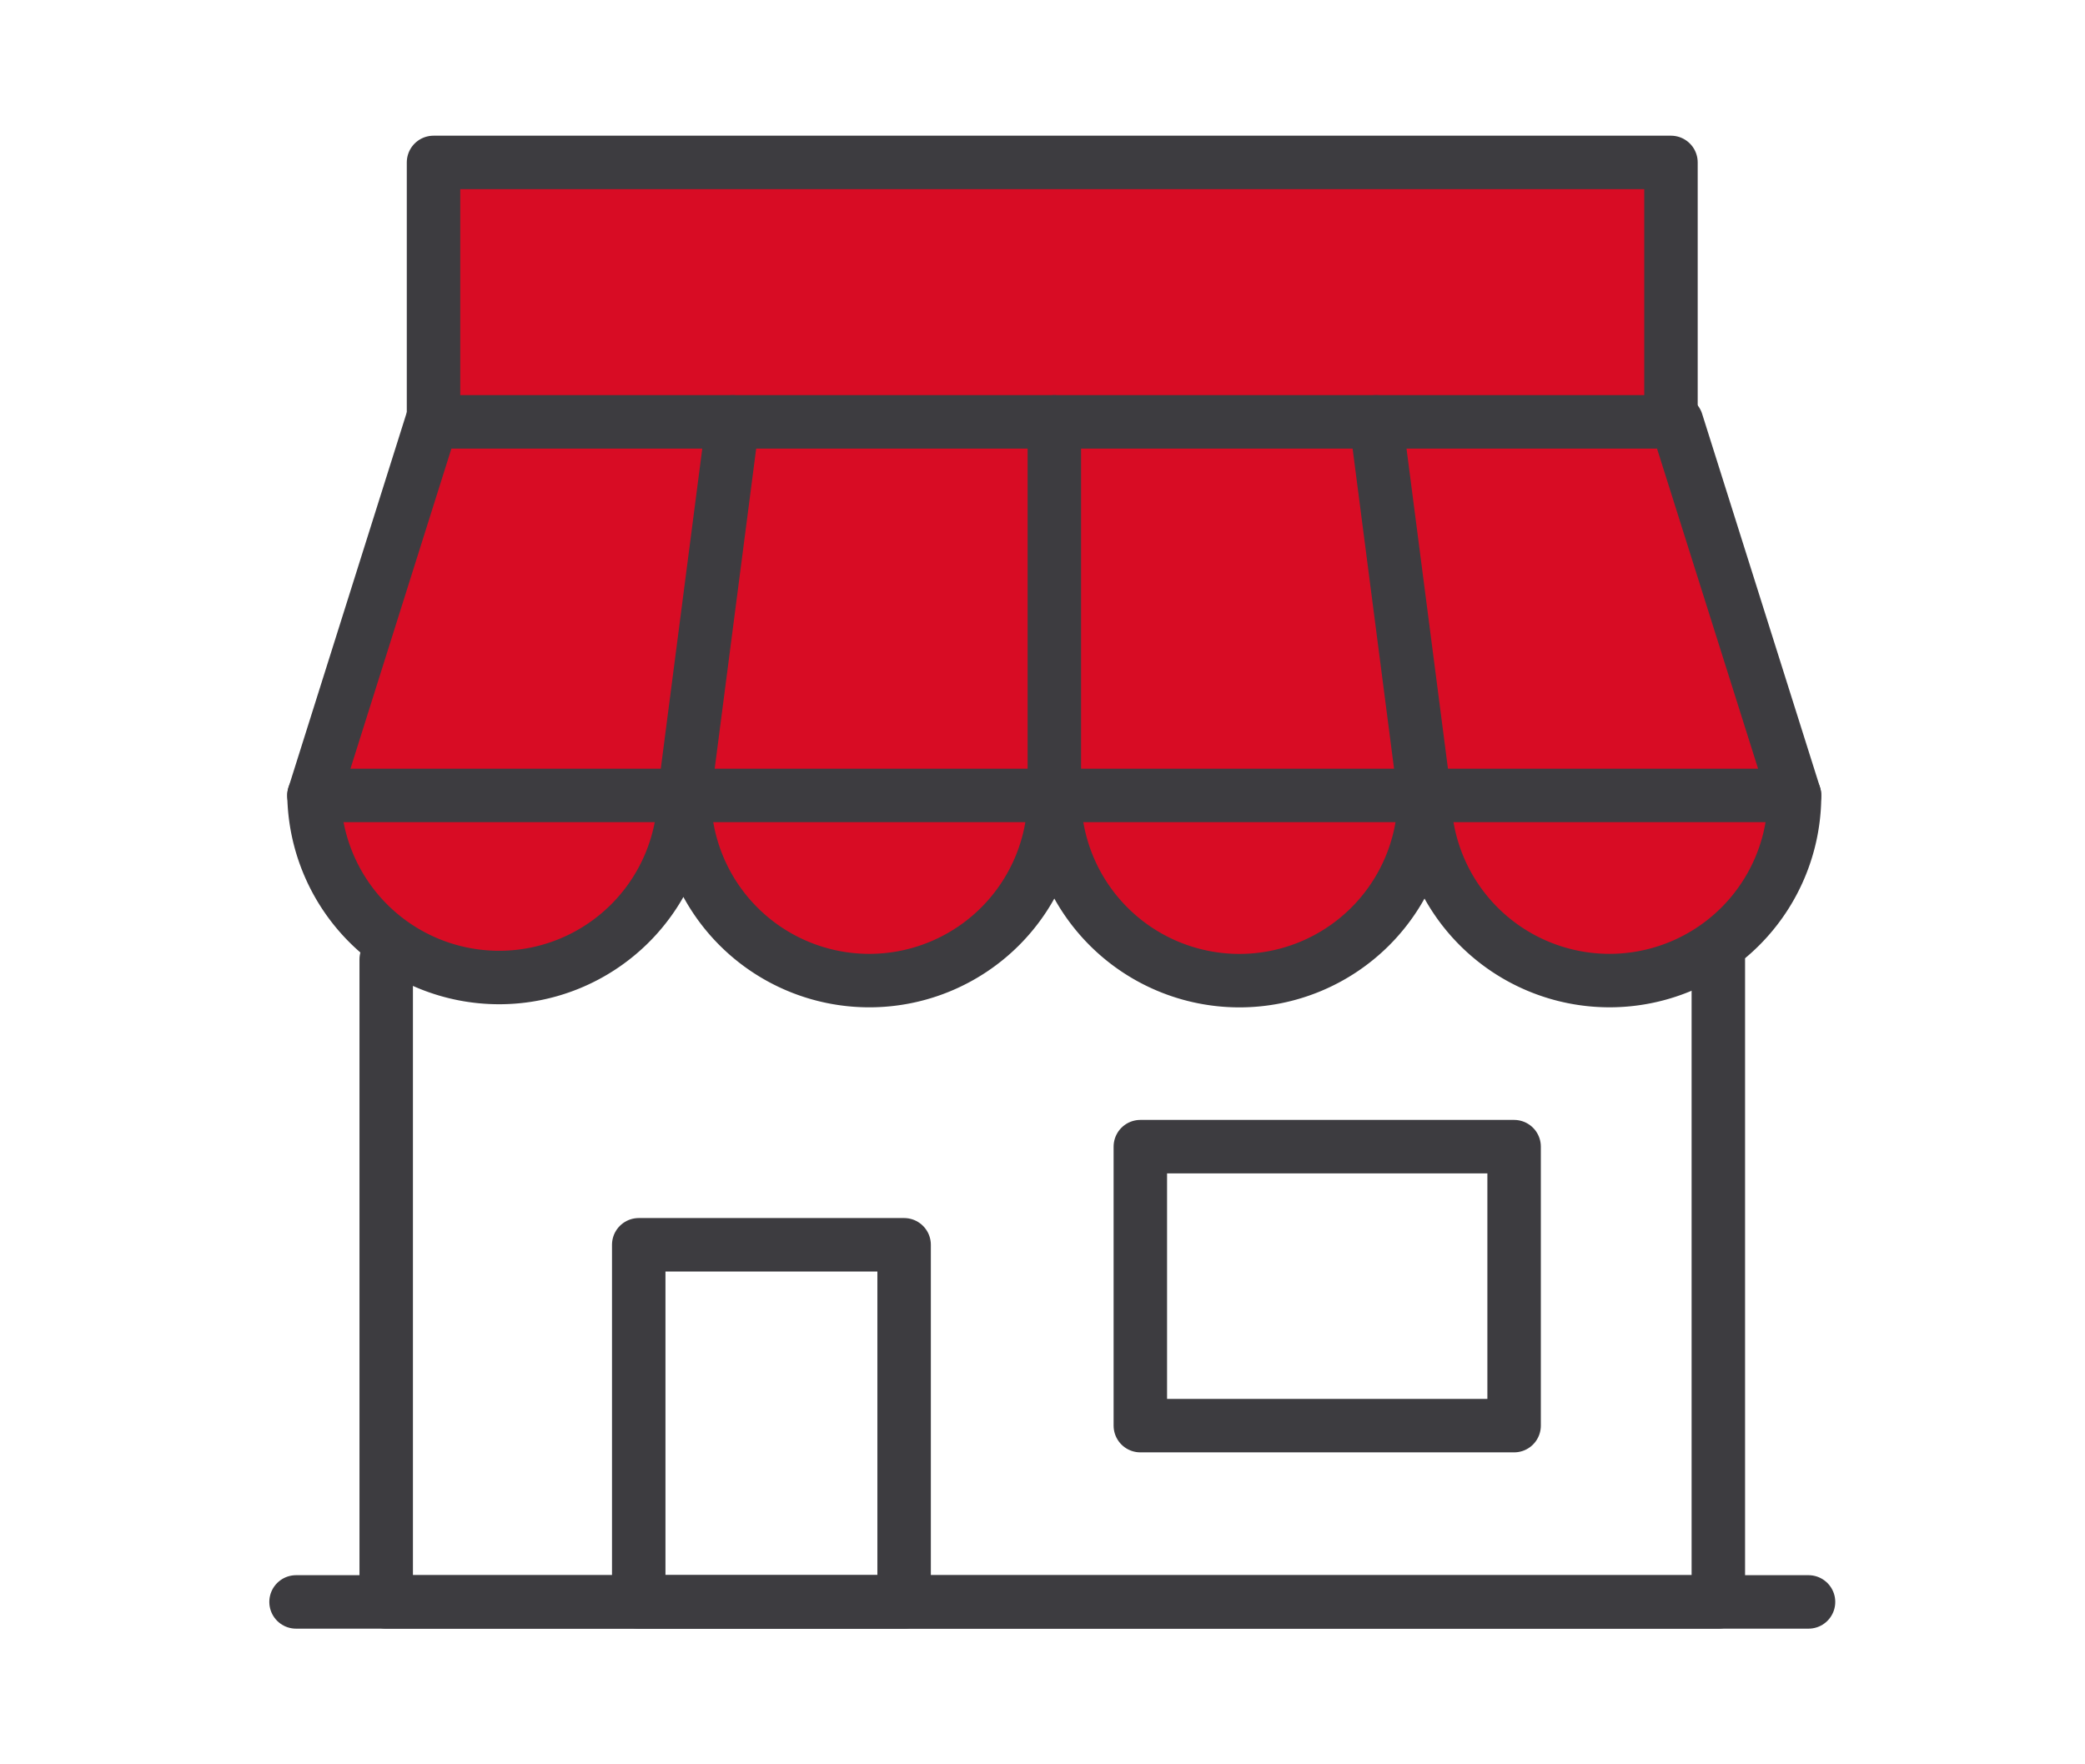
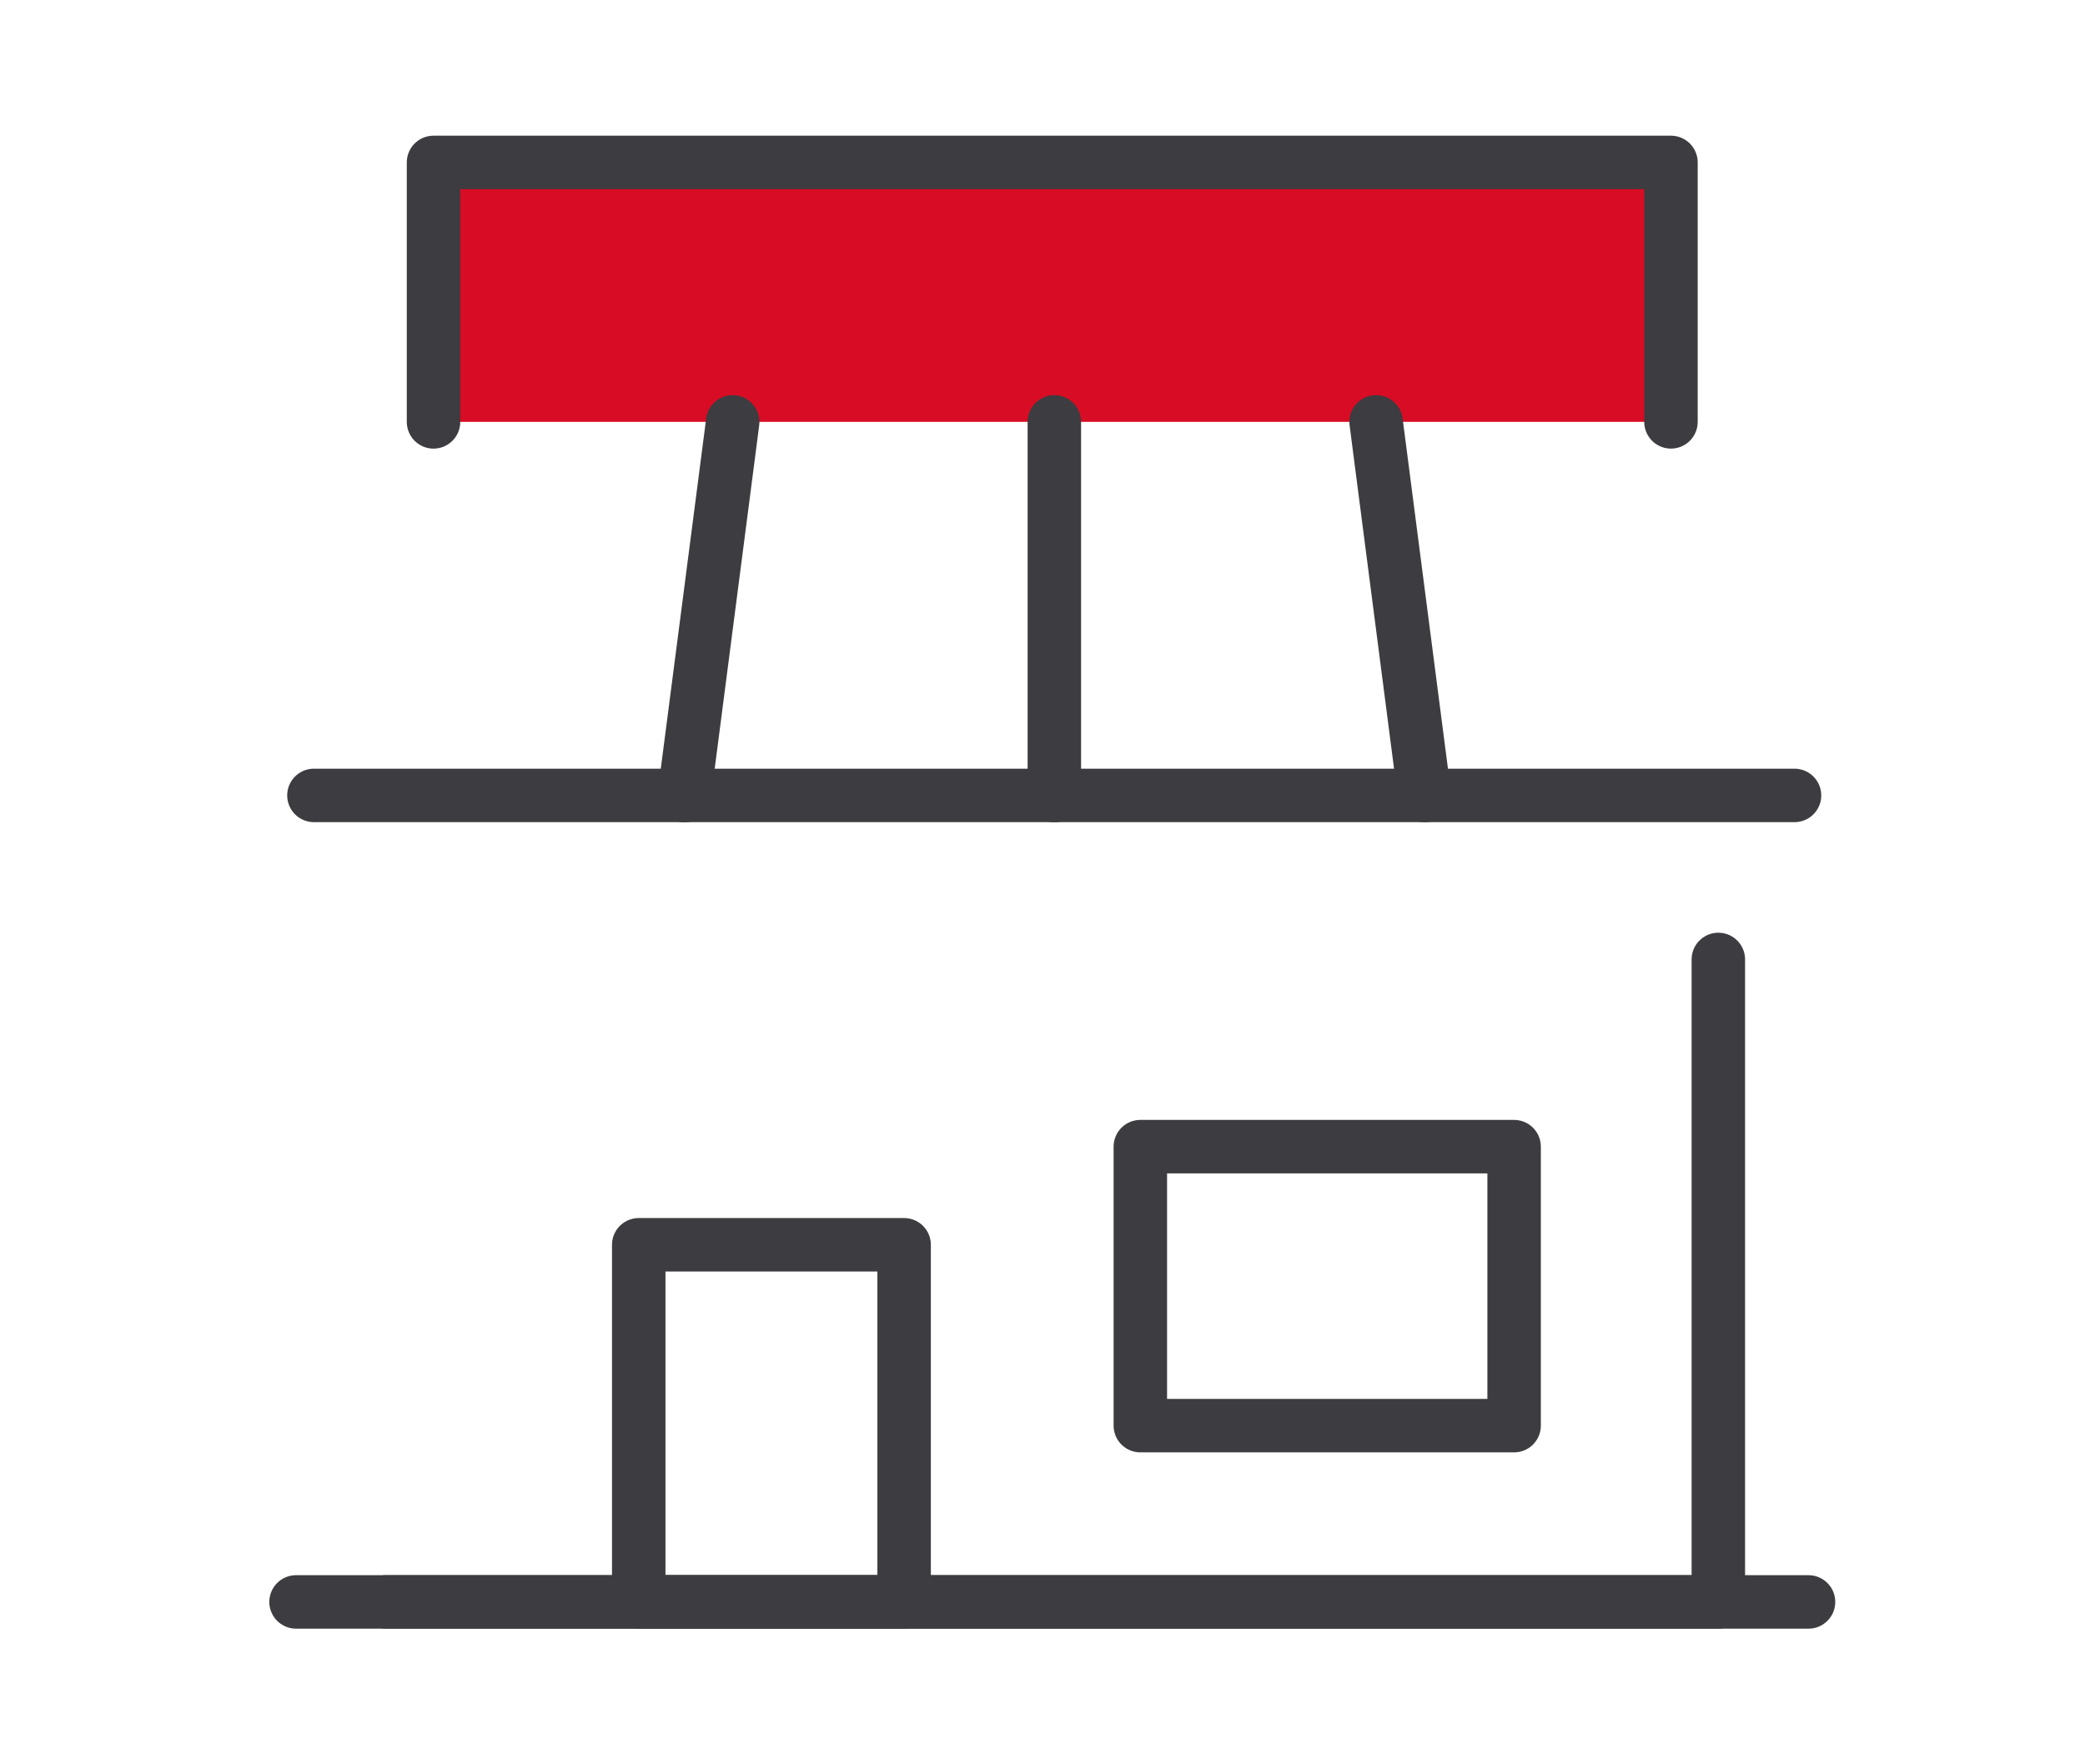
<svg xmlns="http://www.w3.org/2000/svg" id="コンポーネント_87_4" data-name="コンポーネント 87 – 4" width="78" height="66" viewBox="0 0 78 66">
  <defs>
    <clipPath id="clip-path">
      <rect id="長方形_14643" data-name="長方形 14643" width="59.955" height="57.223" fill="none" stroke="#707070" stroke-width="2" />
    </clipPath>
    <clipPath id="clip-path-2">
      <rect id="長方形_14645" data-name="長方形 14645" width="59.955" height="57.223" fill="none" />
    </clipPath>
  </defs>
  <g id="グループ_36406" data-name="グループ 36406" transform="translate(-438 -104)">
    <g id="グループ_36405" data-name="グループ 36405" transform="translate(447.388 108.389)">
      <g id="グループ_36402" data-name="グループ 36402" transform="translate(0 0)">
        <g id="グループ_36401" data-name="グループ 36401" clip-path="url(#clip-path)">
          <path id="パス_39594" data-name="パス 39594" d="M4.049,10.706V1H50.342v9.705" transform="translate(2.781 0.687)" fill="#d80c24" stroke="#3d3c40" stroke-linecap="round" stroke-linejoin="round" stroke-width="2" />
          <rect id="長方形_14642" data-name="長方形 14642" width="9.928" height="13.36" transform="translate(14.507 42.176)" fill="none" stroke="#3d3c40" stroke-linecap="round" stroke-linejoin="round" stroke-width="2" />
        </g>
      </g>
      <rect id="長方形_14644" data-name="長方形 14644" width="13.983" height="10.436" transform="translate(33.272 38.505)" fill="none" stroke="#3d3c40" stroke-linecap="round" stroke-linejoin="round" stroke-width="2" />
      <g id="グループ_36404" data-name="グループ 36404" transform="translate(0 0)">
        <g id="グループ_36403" data-name="グループ 36403" clip-path="url(#clip-path-2)">
-           <path id="パス_39595" data-name="パス 39595" d="M56.787,20.733a6.921,6.921,0,1,1-13.843,0,6.924,6.924,0,0,1-13.848,0,6.922,6.922,0,0,1-13.844,0A6.927,6.927,0,0,1,1.4,20.728h0L5.807,6.754H52.376l4.411,13.974Z" transform="translate(0.959 4.638)" fill="#d80c24" stroke="#3d3c40" stroke-linecap="round" stroke-linejoin="round" stroke-width="2" />
          <line id="線_1842" data-name="線 1842" x1="55.389" transform="translate(2.356 25.366)" fill="none" stroke="#3d3c40" stroke-linecap="round" stroke-linejoin="round" stroke-width="2" />
          <line id="線_1843" data-name="線 1843" y1="13.979" x2="1.812" transform="translate(16.21 11.392)" fill="none" stroke="#3d3c40" stroke-linecap="round" stroke-linejoin="round" stroke-width="2" />
          <line id="線_1844" data-name="線 1844" x1="1.81" y1="13.979" transform="translate(42.092 11.392)" fill="none" stroke="#3d3c40" stroke-linecap="round" stroke-linejoin="round" stroke-width="2" />
          <line id="線_1845" data-name="線 1845" y1="13.979" transform="translate(30.055 11.392)" fill="none" stroke="#3d3c40" stroke-linecap="round" stroke-linejoin="round" stroke-width="2" />
-           <path id="パス_39596" data-name="パス 39596" d="M52.835,18.677V42.71H3V18.677" transform="translate(2.06 12.825)" fill="none" stroke="#3d3c40" stroke-linecap="round" stroke-linejoin="round" stroke-width="2" />
+           <path id="パス_39596" data-name="パス 39596" d="M52.835,18.677V42.71H3" transform="translate(2.06 12.825)" fill="none" stroke="#3d3c40" stroke-linecap="round" stroke-linejoin="round" stroke-width="2" />
          <line id="線_1846" data-name="線 1846" x2="56.582" transform="translate(1.687 55.536)" fill="none" stroke="#3d3c40" stroke-linecap="round" stroke-linejoin="round" stroke-width="2" />
        </g>
      </g>
    </g>
    <rect id="長方形_14646" data-name="長方形 14646" width="78" height="66" transform="translate(438 104)" fill="none" />
  </g>
</svg>